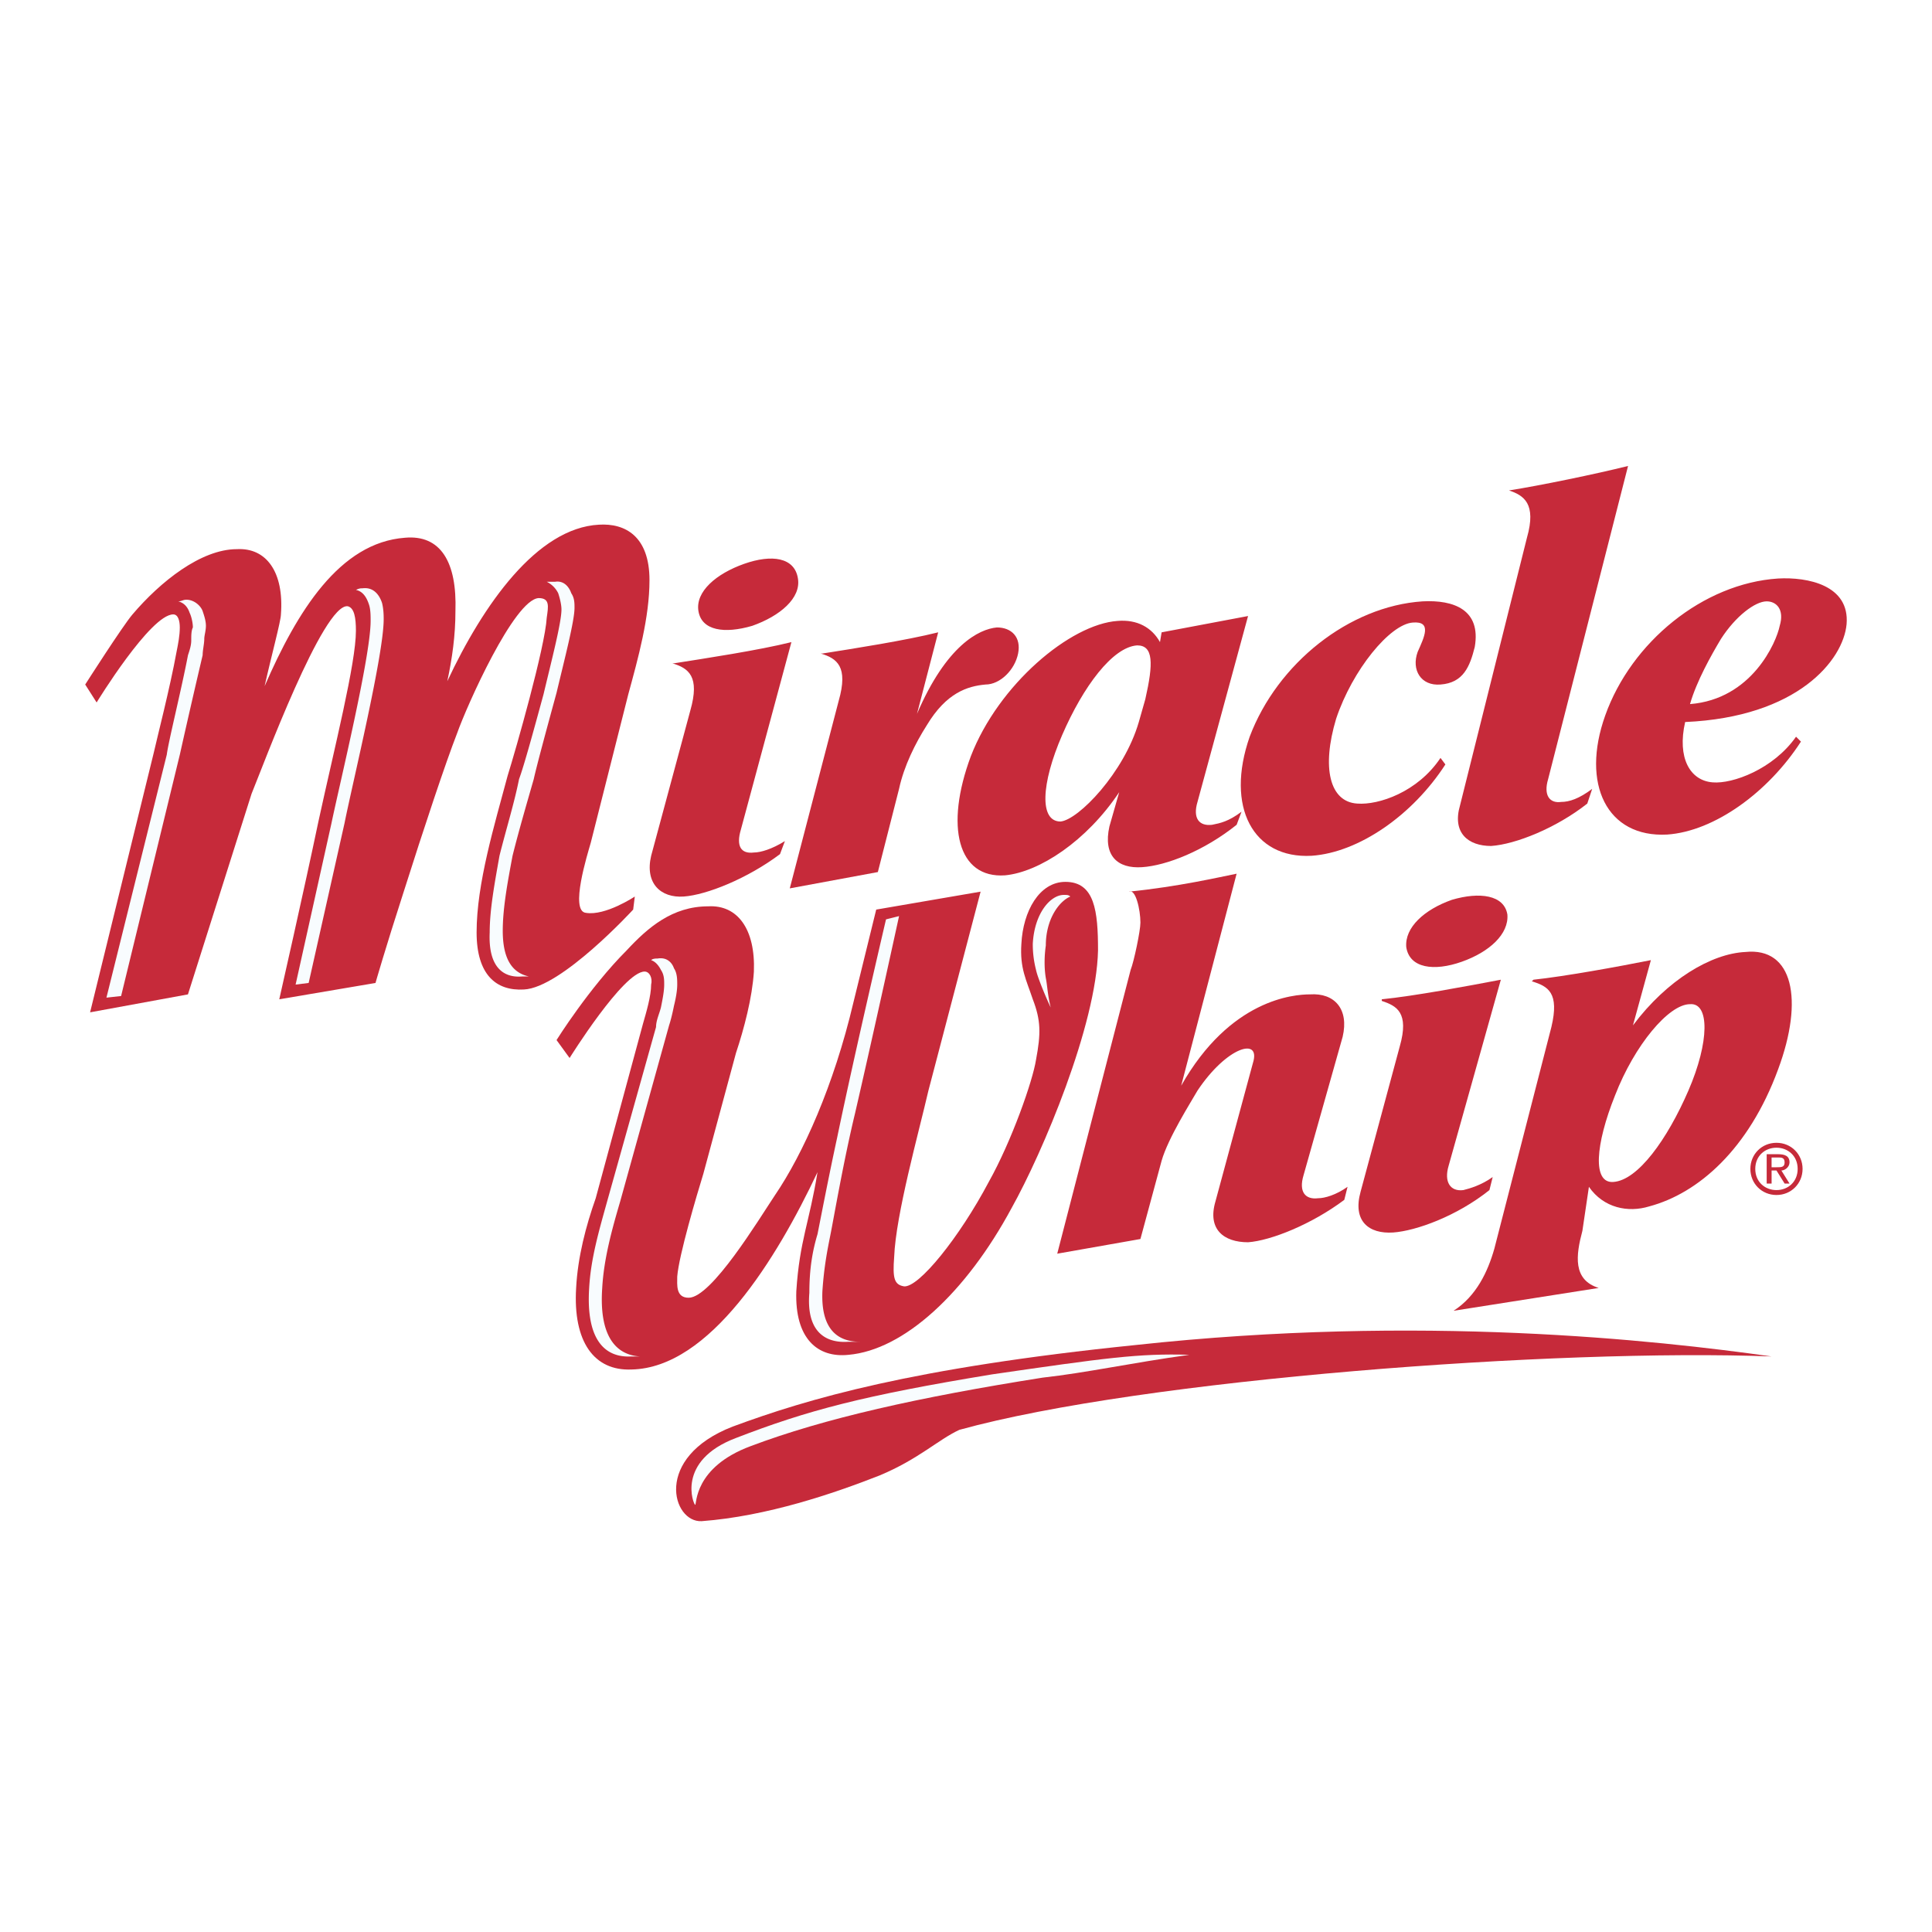
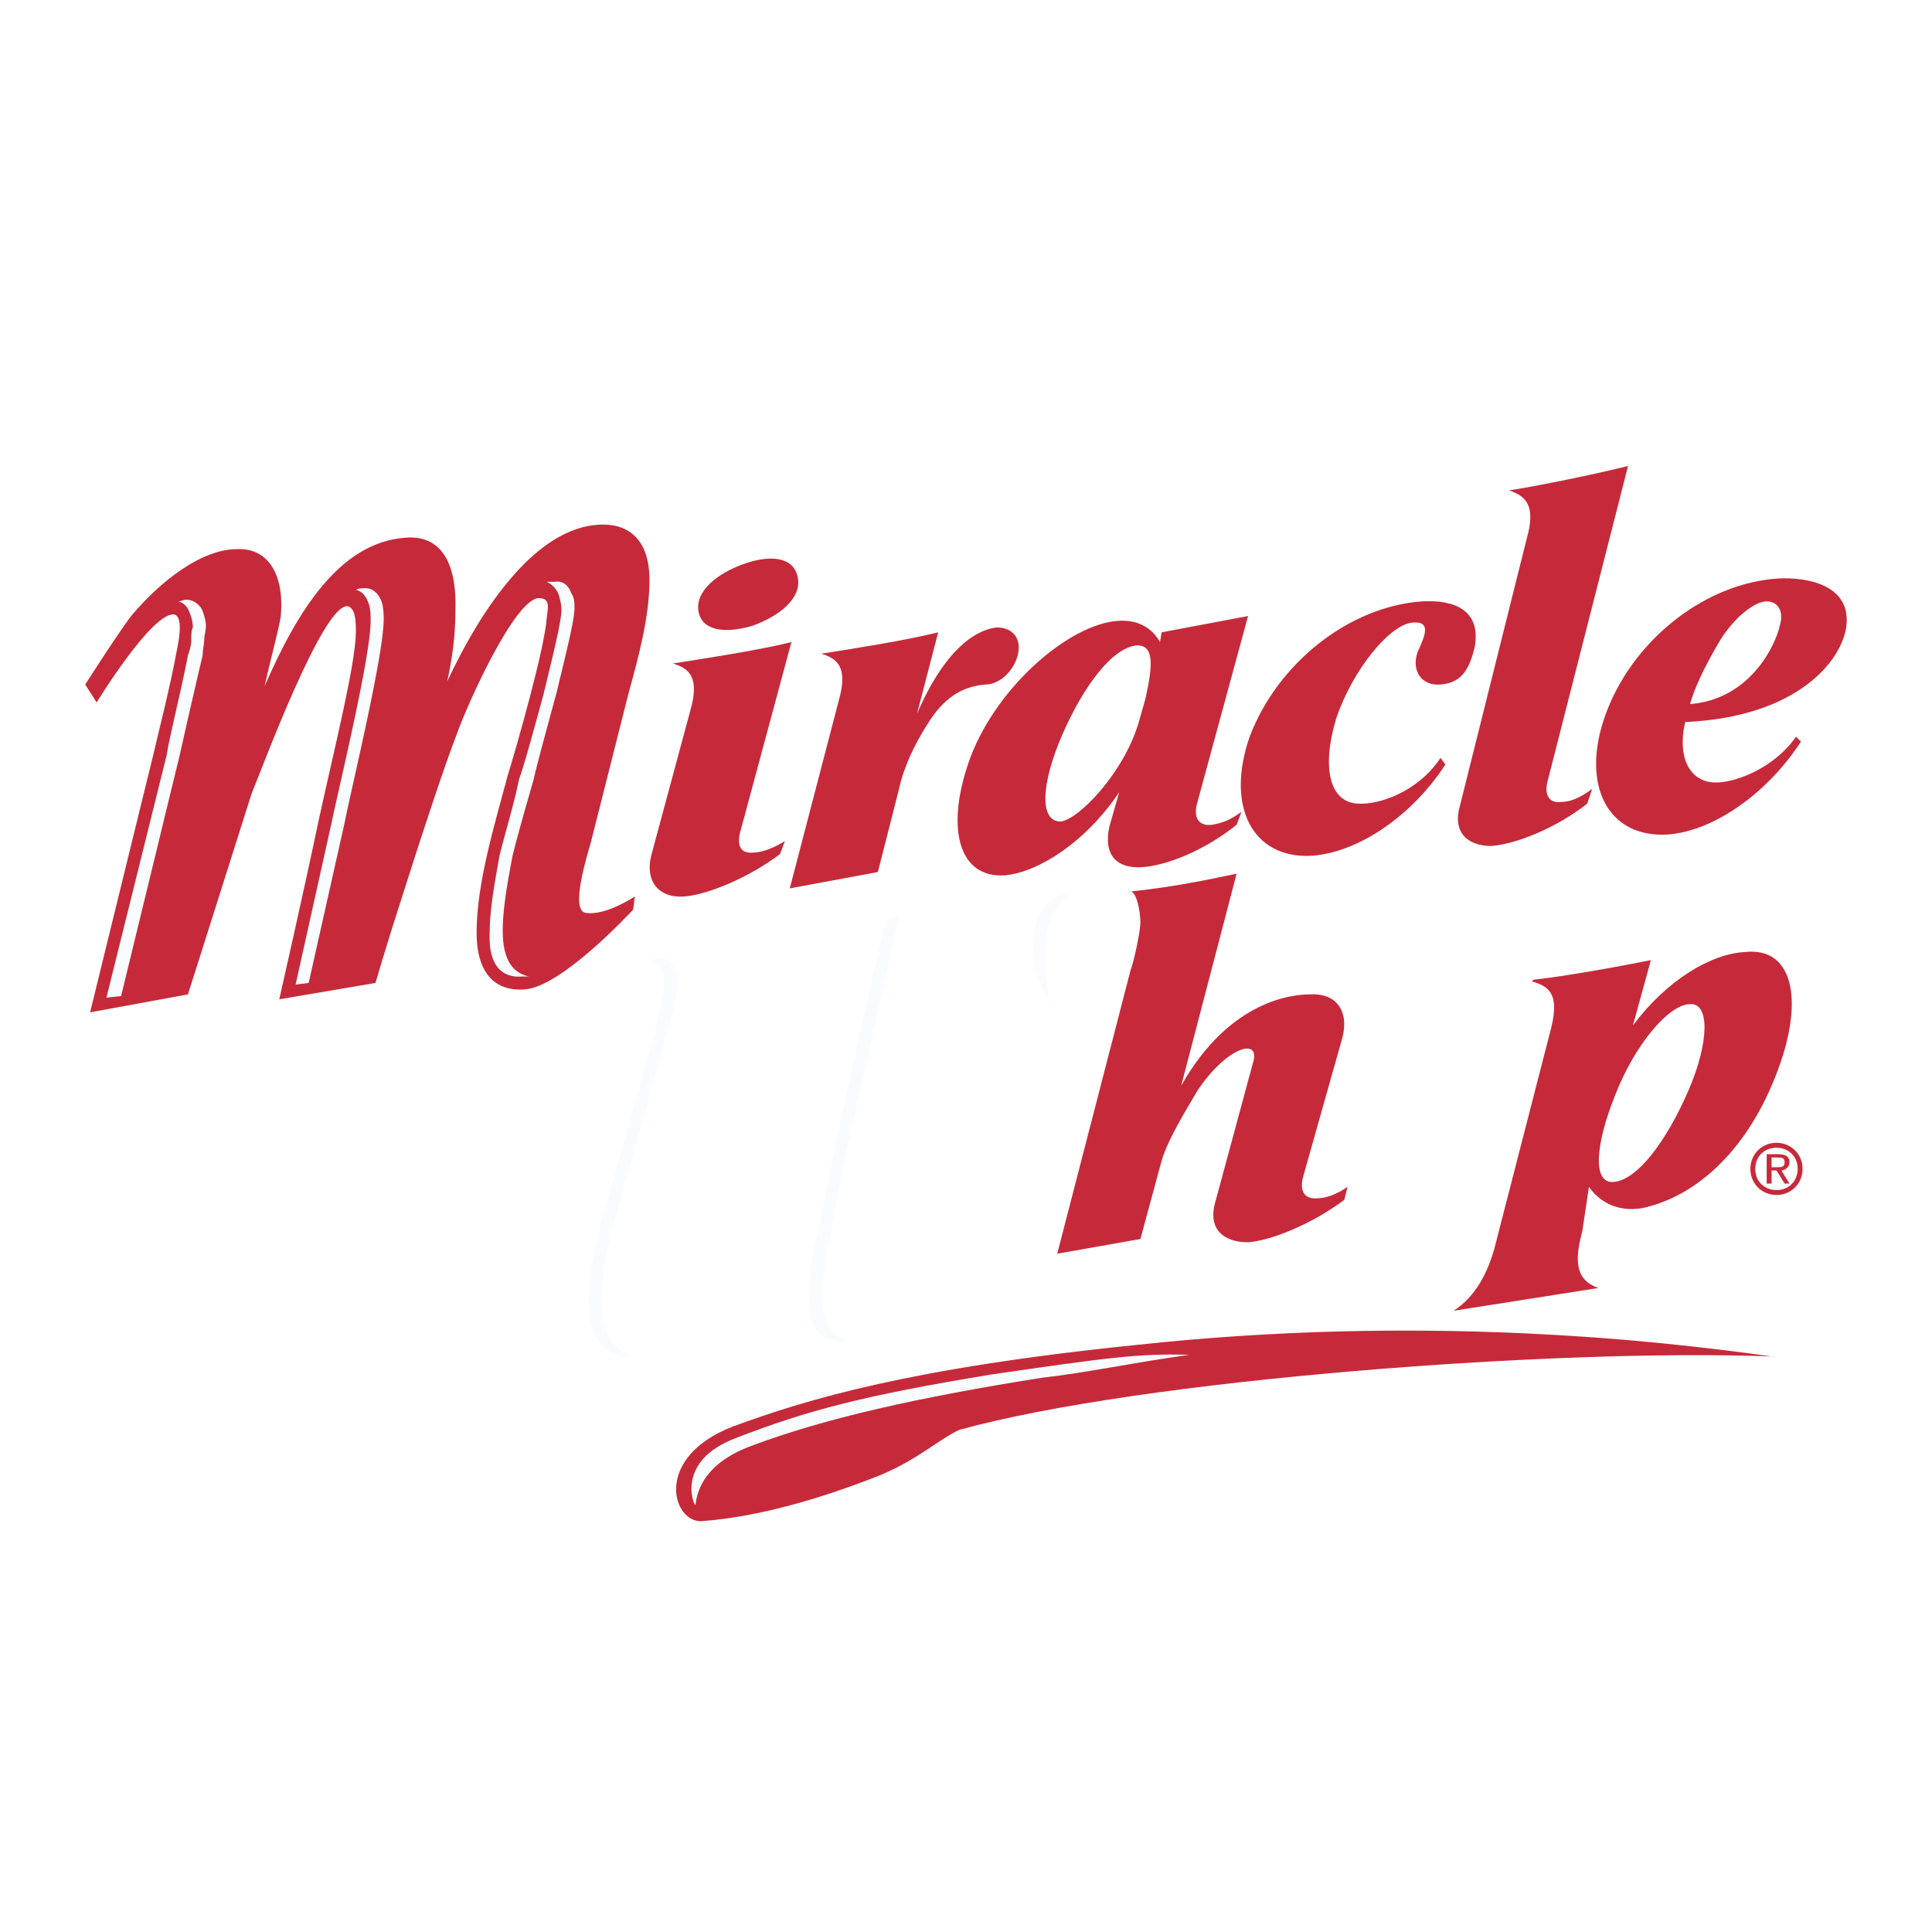
<svg xmlns="http://www.w3.org/2000/svg" width="2500" height="2500" viewBox="0 0 192.756 192.756">
  <g fill-rule="evenodd" clip-rule="evenodd">
    <path fill="#fff" d="M0 0h192.756v192.756H0V0z" />
    <path d="M174.635 116.621c0-1.465 1.139-2.604 2.604-2.604s2.604 1.139 2.604 2.604c0 1.464-1.139 2.604-2.604 2.604s-2.604-1.14-2.604-2.604zm2.603 2.115c1.139 0 2.115-.813 2.115-2.115s-.977-2.115-2.115-2.115-2.115.813-2.115 2.115.977 2.115 2.115 2.115zm-.488-.651h-.488v-2.929h1.139c.65 0 1.139.163 1.139.813 0 .488-.488.813-.812.813l.812 1.302h-.488l-.812-1.302h-.488v1.303h-.002zm.488-1.627c.488 0 .812 0 .812-.488s-.324-.488-.65-.488h-.65v.977h.488v-.001zM112.641 88.959c.65-.325 1.139 1.79 1.139 3.092 0 .813-.65 3.905-.977 4.718l-7.322 28.312 8.299-1.464 2.115-7.811c.652-2.278 2.93-5.857 3.58-6.997 2.93-4.394 6.346-5.369 5.533-2.766l-3.744 13.83c-.812 2.767.814 4.068 3.256 4.068 2.277-.163 6.346-1.79 9.6-4.23l.326-1.302c-1.141.813-2.279 1.139-2.93 1.139-1.303.163-1.953-.65-1.465-2.278l3.906-13.83c.65-2.767-.814-4.394-3.256-4.23-1.627 0-7.973.488-12.854 9.111l5.531-21.152c-1.626.326-5.857 1.303-10.737 1.79zM160.967 117.923c2.441-.163 5.369-4.23 7.484-9.112 2.115-4.881 2.115-8.786.162-8.624-2.115 0-5.531 4.068-7.484 9.112-1.953 4.882-2.277 8.786-.162 8.624zm-3.092 4.881c-.65 2.441-.977 4.882 1.627 5.695l-14.48 2.278c2.277-1.465 3.416-3.905 4.066-6.184l5.695-22.129c.814-3.417-.324-4.067-1.951-4.556l.162-.163c3.092-.325 8.461-1.302 11.715-1.953l-1.789 6.508c3.416-4.556 7.811-7.159 11.227-7.322 4.719-.488 5.857 4.719 3.254 11.715-2.928 7.974-7.973 12.366-12.854 13.668-2.115.651-4.557.163-6.021-1.952l-.651 4.395z" fill="#c62a3a" />
-     <path d="M148.6 118.736c-3.254 2.604-7.322 4.067-9.6 4.23-2.439.163-4.068-1.139-3.254-4.067l3.904-14.482c.977-3.416-.324-4.067-1.789-4.556v-.162c3.254-.325 8.461-1.302 11.879-1.953l-5.207 18.55c-.488 1.627.162 2.604 1.463 2.44.652-.163 1.791-.488 2.93-1.302l-.326 1.302zm-2.766-22.78c2.766-.976 4.719-2.766 4.557-4.718-.326-1.953-2.766-2.278-5.533-1.464-2.766.976-4.719 2.766-4.555 4.719.324 2.114 2.765 2.44 5.531 1.463zM59.434 119.55c-.977 2.767-1.791 5.857-1.953 8.949-.325 5.369 1.79 8.299 5.533 8.136 7.81-.163 14.481-11.064 18.549-19.688-.814 5.044-1.79 6.834-2.115 11.878-.163 4.719 2.115 6.671 5.207 6.346 5.532-.487 11.715-6.183 16.272-14.644 3.092-5.532 8.461-18.225 8.623-25.709 0-3.905-.324-6.834-3.254-6.834-2.604 0-4.23 2.929-4.393 6.183-.164 2.441.488 3.58 1.139 5.533.812 2.115.812 3.417.324 6.02-.324 2.115-2.439 8.136-4.719 12.204-2.928 5.532-6.996 10.576-8.46 10.414-.976-.163-1.139-.814-.976-2.93.163-4.23 2.441-12.366 3.417-16.597l5.207-19.851-10.415 1.79-2.278 9.275c-1.953 8.298-5.044 15.132-7.811 19.2-1.627 2.44-6.346 10.251-8.624 10.251-1.302 0-1.139-1.302-1.139-2.115.163-2.115 1.953-8.136 2.604-10.251l3.254-12.041c.813-2.44 1.627-5.532 1.79-8.136.163-4.23-1.627-6.671-4.556-6.508-3.58 0-6.021 2.115-8.136 4.393-3.743 3.742-6.997 8.949-6.997 8.949l1.302 1.79s5.37-8.624 7.485-8.624c.488 0 .813.65.65 1.302 0 1.14-.488 2.767-.813 3.905l-4.717 17.41z" fill="#c62a3a" />
    <path d="M65.454 102.465c0-.65.325-1.302.488-1.952.163-.813.325-1.628.325-2.278 0-.488 0-.977-.325-1.465-.163-.325-.488-.813-.977-.976.163-.163.488-.163.651-.163.977-.163 1.464.488 1.627.977.325.487.325 1.139.325 1.627 0 .65-.163 1.465-.325 2.115-.163.813-.326 1.465-.488 1.952l-4.881 17.573c-.813 2.767-1.627 5.695-1.79 8.624-.326 4.719 1.302 6.671 3.742 6.834h-.813c-2.766.162-4.556-1.79-4.231-6.834.163-2.929.977-5.695 1.79-8.624l4.882-17.41zM104.83 100.513c-.324-.651-1.301-2.93-1.465-3.743a10.23 10.23 0 0 1-.324-2.603c.162-3.091 1.789-4.881 3.092-4.881.324 0 .488 0 .65.163-1.139.488-2.441 2.278-2.441 4.881-.162 1.139-.162 2.278 0 3.254.164.813.164 1.627.488 2.929zM85.305 111.089c-1.139 4.719-2.115 10.414-2.441 12.041-.325 1.627-.65 3.254-.813 5.694-.163 3.743 1.465 5.044 3.743 5.044h-1.139c-2.278.163-4.23-.976-3.905-4.881 0-2.441.326-4.23.814-5.857.325-1.627 1.139-5.858 1.953-9.601 1.79-8.624 4.881-21.803 4.881-21.803L89.7 91.4c-.002 0-2.443 11.228-4.395 19.689z" fill="#f8fcfe" />
    <path d="M89.698 78.708c.488-2.278 1.627-4.556 2.766-6.345 1.952-3.255 4.068-3.905 5.858-4.068 1.465 0 2.928-1.464 3.254-3.091.326-1.627-.65-2.604-2.115-2.604-1.789.163-5.044 1.79-7.973 8.624l2.115-8.136c-3.254.813-8.461 1.627-11.553 2.115h-.163c1.627.488 2.766 1.302 1.79 4.718l-4.881 18.712 8.787-1.627 2.115-8.298zM158.363 80.173c-3.092 2.441-7.16 4.068-9.6 4.23-2.279 0-3.906-1.302-3.092-4.068l6.672-26.685c.975-3.417-.326-4.23-1.791-4.719 3.092-.488 8.623-1.627 11.879-2.441l-7.973 31.241c-.488 1.627.162 2.441 1.301 2.278.814 0 1.789-.325 3.092-1.302l-.488 1.466zM143.719 75.617c-2.277 3.417-6.184 4.719-8.299 4.556-2.766-.163-3.578-3.58-2.115-8.461 1.627-4.881 5.371-9.437 7.648-9.6 1.953-.163 1.139 1.464.488 2.929-.65 1.79.324 3.417 2.277 3.254 2.277-.163 2.93-1.79 3.418-3.742.65-3.743-2.115-4.719-5.207-4.556-7.322.488-14.482 6.183-17.248 13.505-2.441 6.997.326 12.204 6.184 11.878 4.719-.325 10.088-4.067 13.342-9.112l-.488-.651z" fill="#c62a3a" />
    <path d="M114.268 69.759c.814-3.58.814-5.369-.812-5.369-2.441.163-5.371 4.068-7.486 8.949s-2.277 8.624-.162 8.624c1.789-.163 6.346-4.881 7.811-9.925l.649-2.279zm9.111 12.53c-3.254 2.603-6.996 4.068-9.438 4.23-2.439.163-3.904-1.139-3.254-4.068l.977-3.417c-3.254 4.881-7.973 7.973-11.389 8.298-4.72.326-6.021-4.881-3.417-11.878 2.765-7.16 9.925-13.18 14.644-13.505 1.953-.163 3.416.651 4.23 2.115l.162-.976 8.625-1.627-5.045 18.549c-.488 1.627.162 2.441 1.465 2.278.812-.163 1.627-.326 2.928-1.302l-.488 1.303zM177.562 62.438c.488-1.627-.324-2.441-1.301-2.441-1.139 0-3.092 1.465-4.557 3.743-.975 1.627-2.439 4.23-3.092 6.508 6.185-.489 8.626-6.184 8.95-7.81zm-6.669 15.62c1.953.163 6.02-1.302 8.299-4.556l.488.488c-3.256 5.044-8.625 8.949-13.344 9.274-6.02.326-8.623-5.044-6.184-11.878 2.604-7.322 9.764-13.18 17.248-13.668 2.93-.163 7.16.651 6.834 4.556-.324 3.58-4.881 9.274-16.107 9.763-.815 3.58.486 5.858 2.766 6.021zM77.82 85.217c-3.254 2.441-7.322 4.068-9.6 4.23-2.278.163-3.905-1.302-3.254-4.068l3.905-14.481c.977-3.417-.163-4.23-1.79-4.719h.163c3.092-.488 8.461-1.302 11.715-2.115l-5.044 18.712c-.488 1.627 0 2.441 1.302 2.278.651 0 1.79-.326 3.092-1.139l-.489 1.302zm-2.766-22.779c2.766-.976 4.881-2.767 4.556-4.719-.325-2.115-2.604-2.44-5.37-1.464s-4.881 2.766-4.556 4.719c.326 1.952 2.604 2.277 5.37 1.464zM44.626 67.97c.488-2.278.813-4.556.813-6.997.163-4.881-1.464-7.647-5.044-7.322-6.509.488-10.739 7.322-13.994 14.807.651-2.929 1.627-6.509 1.627-7.159.325-4.231-1.465-6.672-4.394-6.509-3.58 0-7.647 3.254-10.414 6.509-.977 1.139-4.719 6.996-4.719 6.996l1.139 1.79s5.37-8.786 7.647-8.786c.488 0 .651.65.651 1.301 0 .814-.163 1.627-.326 2.441-.65 3.579-1.952 8.624-2.278 10.088l-6.346 25.872 9.763-1.79 6.346-20.014c1.139-2.766 7.159-19.038 9.6-18.712.651.163.813 1.139.813 2.441 0 3.254-2.115 11.553-3.742 19.037-1.464 6.997-3.905 17.736-3.905 17.736l9.6-1.628s.976-3.417 2.766-8.949c2.115-6.671 4.23-13.017 5.37-15.945.976-2.767 5.695-13.343 8.136-13.506 1.139 0 .976.814.813 1.953-.163 2.929-3.091 13.18-3.905 15.783-1.302 4.881-3.092 10.739-3.092 15.62 0 4.23 1.952 5.857 4.719 5.695 3.742-.163 10.902-7.973 10.902-7.973l.163-1.302s-2.929 1.953-4.881 1.627c-1.627-.163.163-5.858.488-6.997l3.743-14.807c.976-3.58 2.115-7.647 2.115-11.39 0-4.393-2.44-5.695-5.044-5.532-6.18.327-11.55 7.974-15.13 15.622z" fill="#c62a3a" />
    <path d="M52.762 97.421h-.651c-1.79.162-3.417-.813-3.254-4.394 0-2.278.488-4.881.976-7.647.651-2.604 1.465-5.207 1.953-7.647.488-1.302 1.465-4.881 2.441-8.461.813-3.417 1.79-7.159 1.79-8.461 0-.488-.163-1.139-.325-1.627a2.51 2.51 0 0 0-1.139-1.139h.814c.976-.163 1.464.651 1.627 1.139.325.488.325.976.325 1.464 0 1.302-.976 5.044-1.79 8.461-.976 3.58-1.952 7.16-2.277 8.624-.651 2.278-1.465 5.044-2.115 7.647-.488 2.604-.977 5.207-.977 7.485-.001 3.091 1.138 4.23 2.602 4.556zM17.941 75.292l-5.858 24.082-1.464.162 6.021-24.244c.163-1.302 1.464-6.509 2.115-9.926.163-.488.326-.976.326-1.464s0-.976.162-1.302c0-.488-.162-1.139-.325-1.464-.163-.488-.488-.977-1.139-1.139.325 0 .488-.163.813-.163.813 0 1.464.651 1.627 1.139s.325.976.325 1.464-.163.977-.163 1.302c0 .488-.163 1.139-.163 1.627a907.738 907.738 0 0 0-2.277 9.926zM36.816 60.322c-.163-.488-.488-1.302-1.302-1.465.326-.163.488-.163.651-.163 1.301-.163 1.79.976 1.952 1.464.163.651.163 1.302.163 1.627 0 3.58-3.092 16.271-3.905 20.339l-3.58 15.945-1.302.163 3.58-16.108c.813-3.905 3.905-16.597 3.905-20.177.001-.486.001-1.137-.162-1.625z" fill="#f8fcfe" />
    <path d="M73.101 142.33c7.485-2.767 17.898-5.858 40.19-8.136 28.475-3.092 51.906-.488 63.459 1.139-21.316-.813-62.809 2.278-81.032 7.322-2.115.977-4.067 2.929-7.973 4.556-4.556 1.79-11.228 4.068-17.736 4.556-2.928.163-4.881-6.346 3.092-9.437z" fill="#c62a3a" />
    <path d="M118.662 135.17c-5.859.813-10.252 1.79-14.645 2.278-12.367 1.953-21.804 4.068-29.126 6.834-5.695 2.115-5.37 5.857-5.532 5.857s-1.953-4.393 4.068-6.671c7.16-2.767 12.691-4.23 25.546-6.346 11.226-1.627 14.644-2.114 19.689-1.952z" fill="#f8fcfe" />
  </g>
</svg>